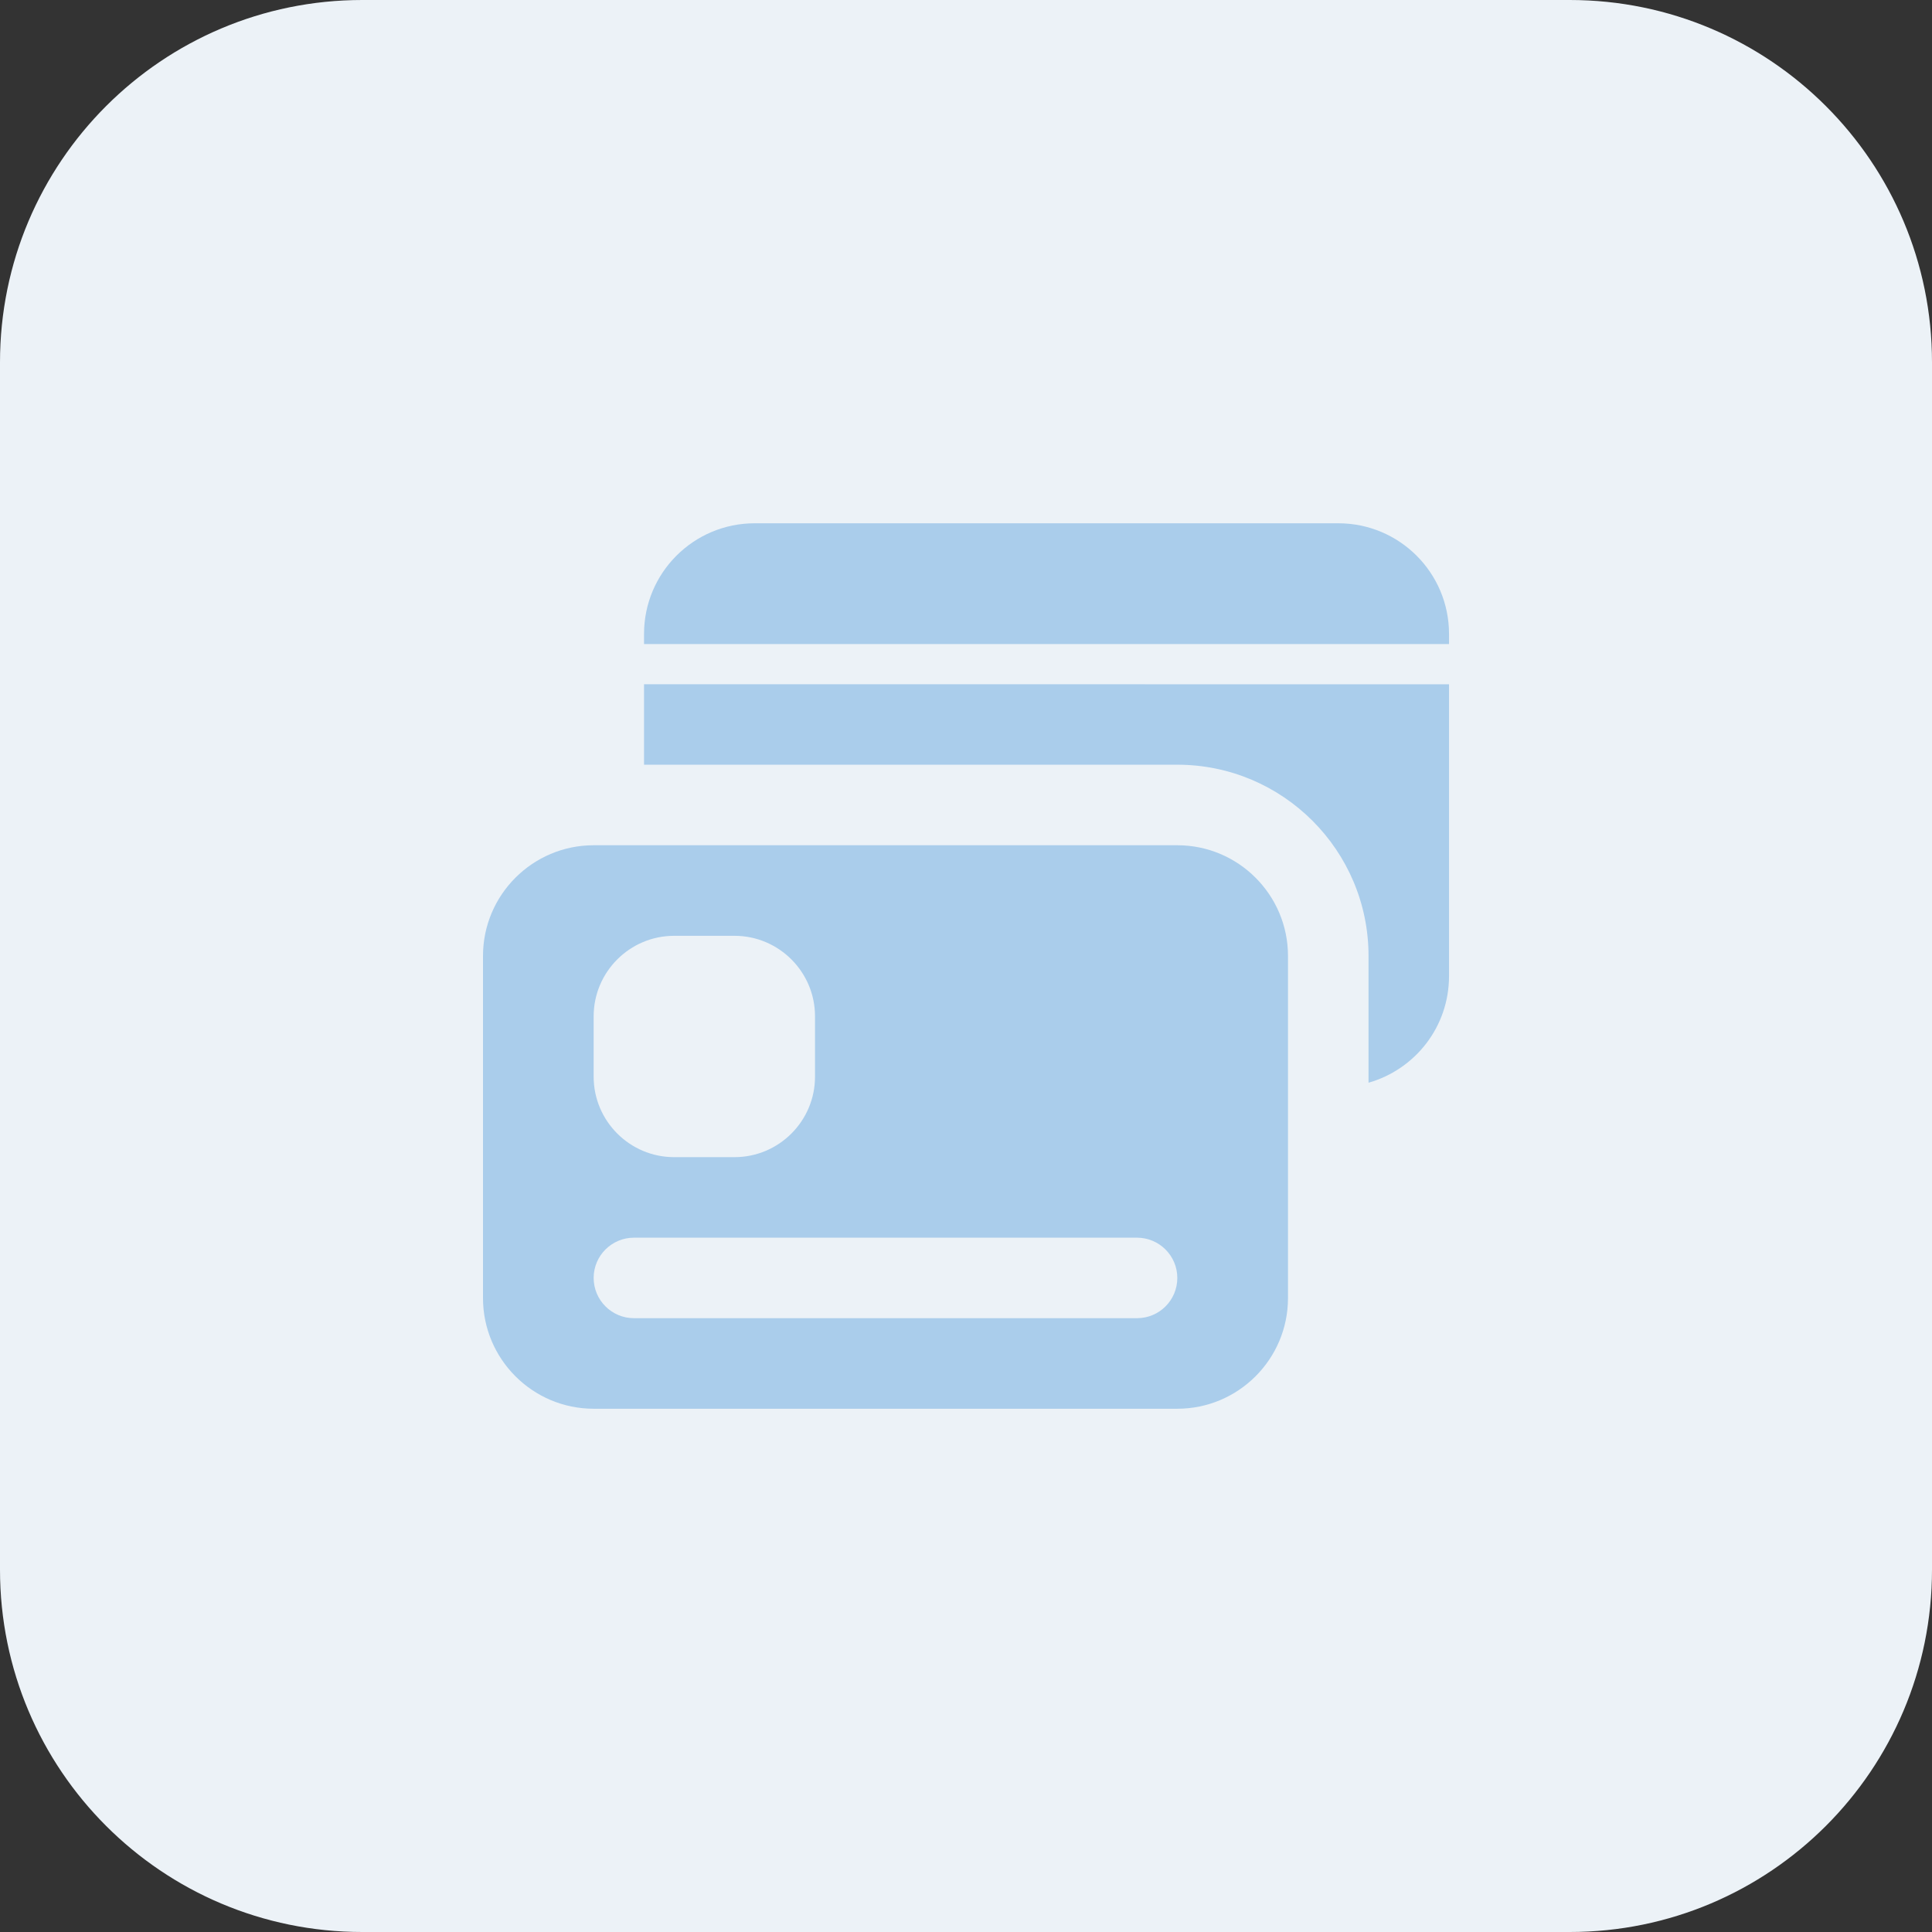
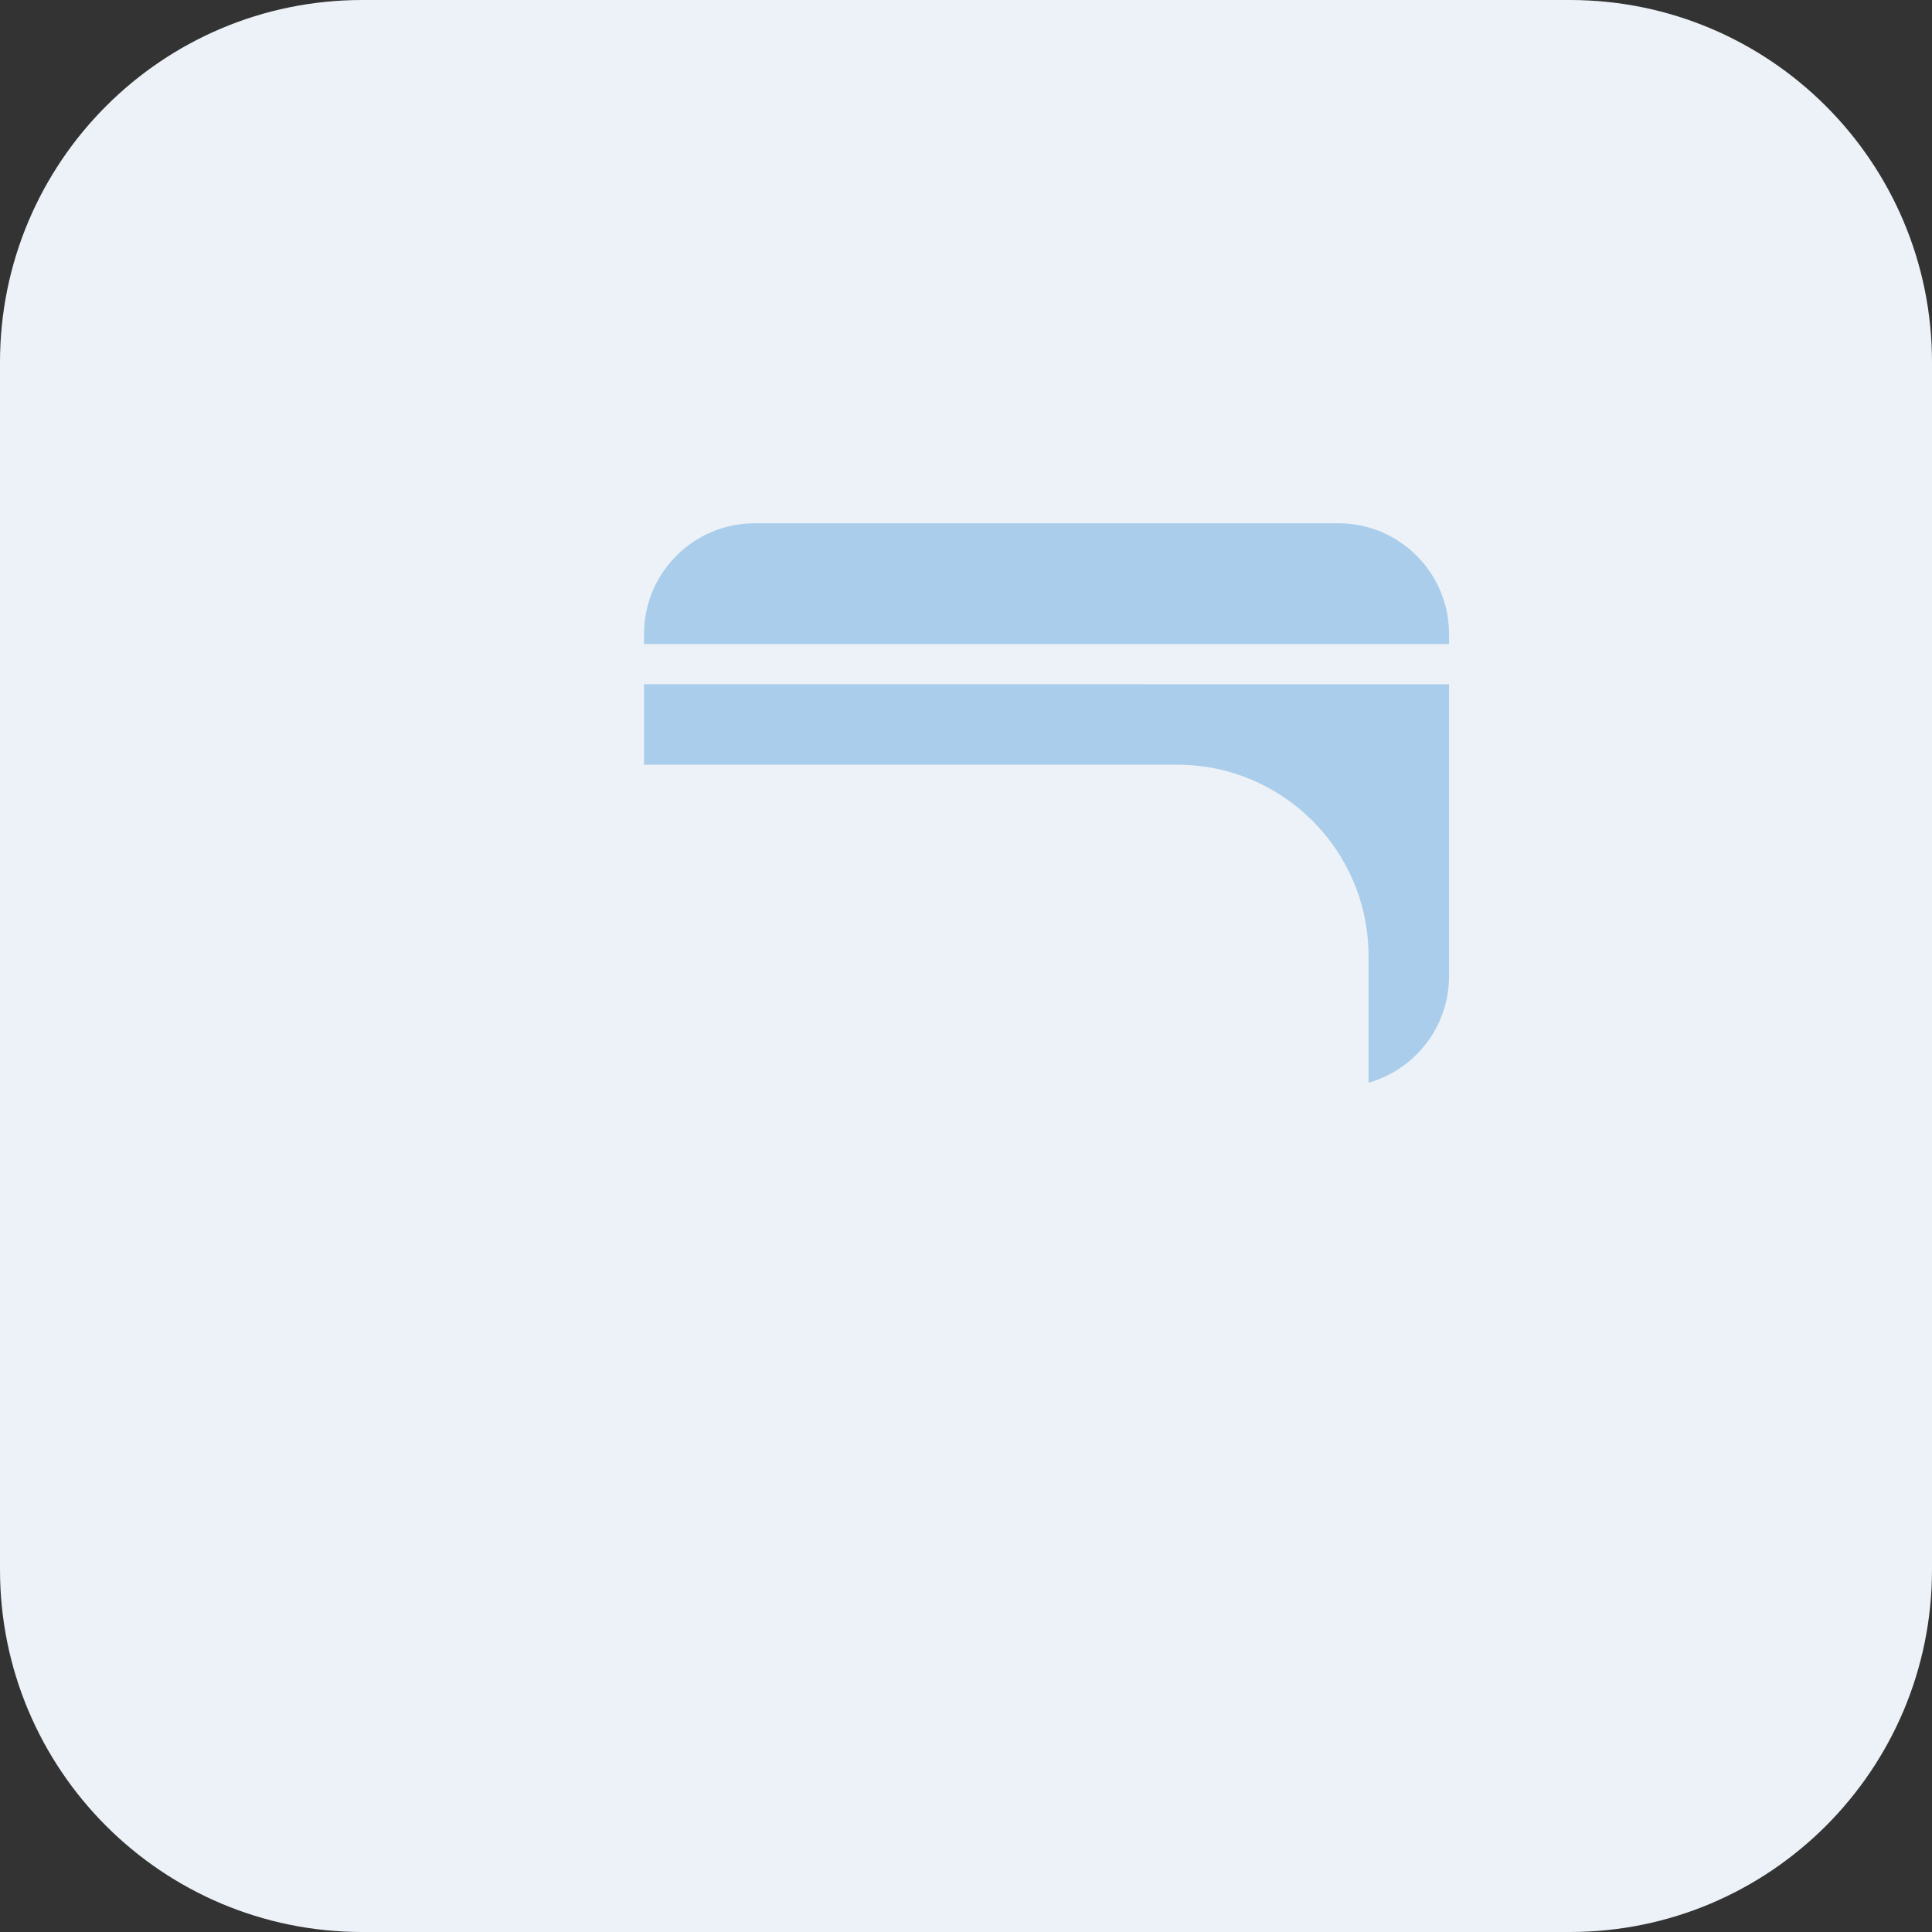
<svg xmlns="http://www.w3.org/2000/svg" width="80" height="80" viewBox="0 0 80 80" fill="none">
  <rect x="0" y="0" width="80" height="80" fill="#333333" stroke="none" />
  <g id="credit-card (2) 1" clip-path="url(#clip0_508_2421)">
    <path id="Vector" d="M65 80H15C6.715 80 0 73.285 0 65V15C0 6.715 6.715 0 15 0H65C73.285 0 80 6.715 80 15V65C80 73.285 73.285 80 65 80Z" fill="#ECF2F7" />
    <path id="Vector_2" d="M60.001 26.25C60.001 23.718 57.948 21.668 55.418 21.668H31.25C28.718 21.668 26.668 23.72 26.668 26.25V26.668H60.001V26.25Z" fill="#AACDEB" />
    <path id="Vector_3" d="M26.668 28.332V31.665H48.751C53.118 31.665 56.668 35.215 56.668 39.583V44.833C58.6 44.282 60.001 42.517 60.001 40.417V28.335L26.668 28.332Z" fill="#AACDEB" />
-     <path id="Vector_4" d="M48.75 35H24.582C22.055 35 20 37.055 20 39.583V53.75C20 56.278 22.055 58.333 24.582 58.333H48.75C51.278 58.333 53.333 56.278 53.333 53.75V39.583C53.333 37.055 51.278 35 48.75 35ZM24.582 42.083C24.582 40.245 26.078 38.75 27.915 38.75H30.415C32.252 38.75 33.748 40.245 33.748 42.083V44.583C33.748 46.42 32.252 47.915 30.415 47.915H27.915C26.078 47.915 24.582 46.42 24.582 44.583V42.083ZM47.083 54.583H26.25C25.33 54.583 24.582 53.835 24.582 52.915C24.582 51.995 25.33 51.25 26.25 51.25H47.083C48.002 51.25 48.75 51.998 48.75 52.917C48.75 53.837 48.005 54.583 47.083 54.583Z" fill="#AACDEB" />
  </g>
  <defs>
    <clipPath id="clip0_508_2421">
      <rect width="80" height="80" fill="white" />
    </clipPath>
  </defs>
</svg>